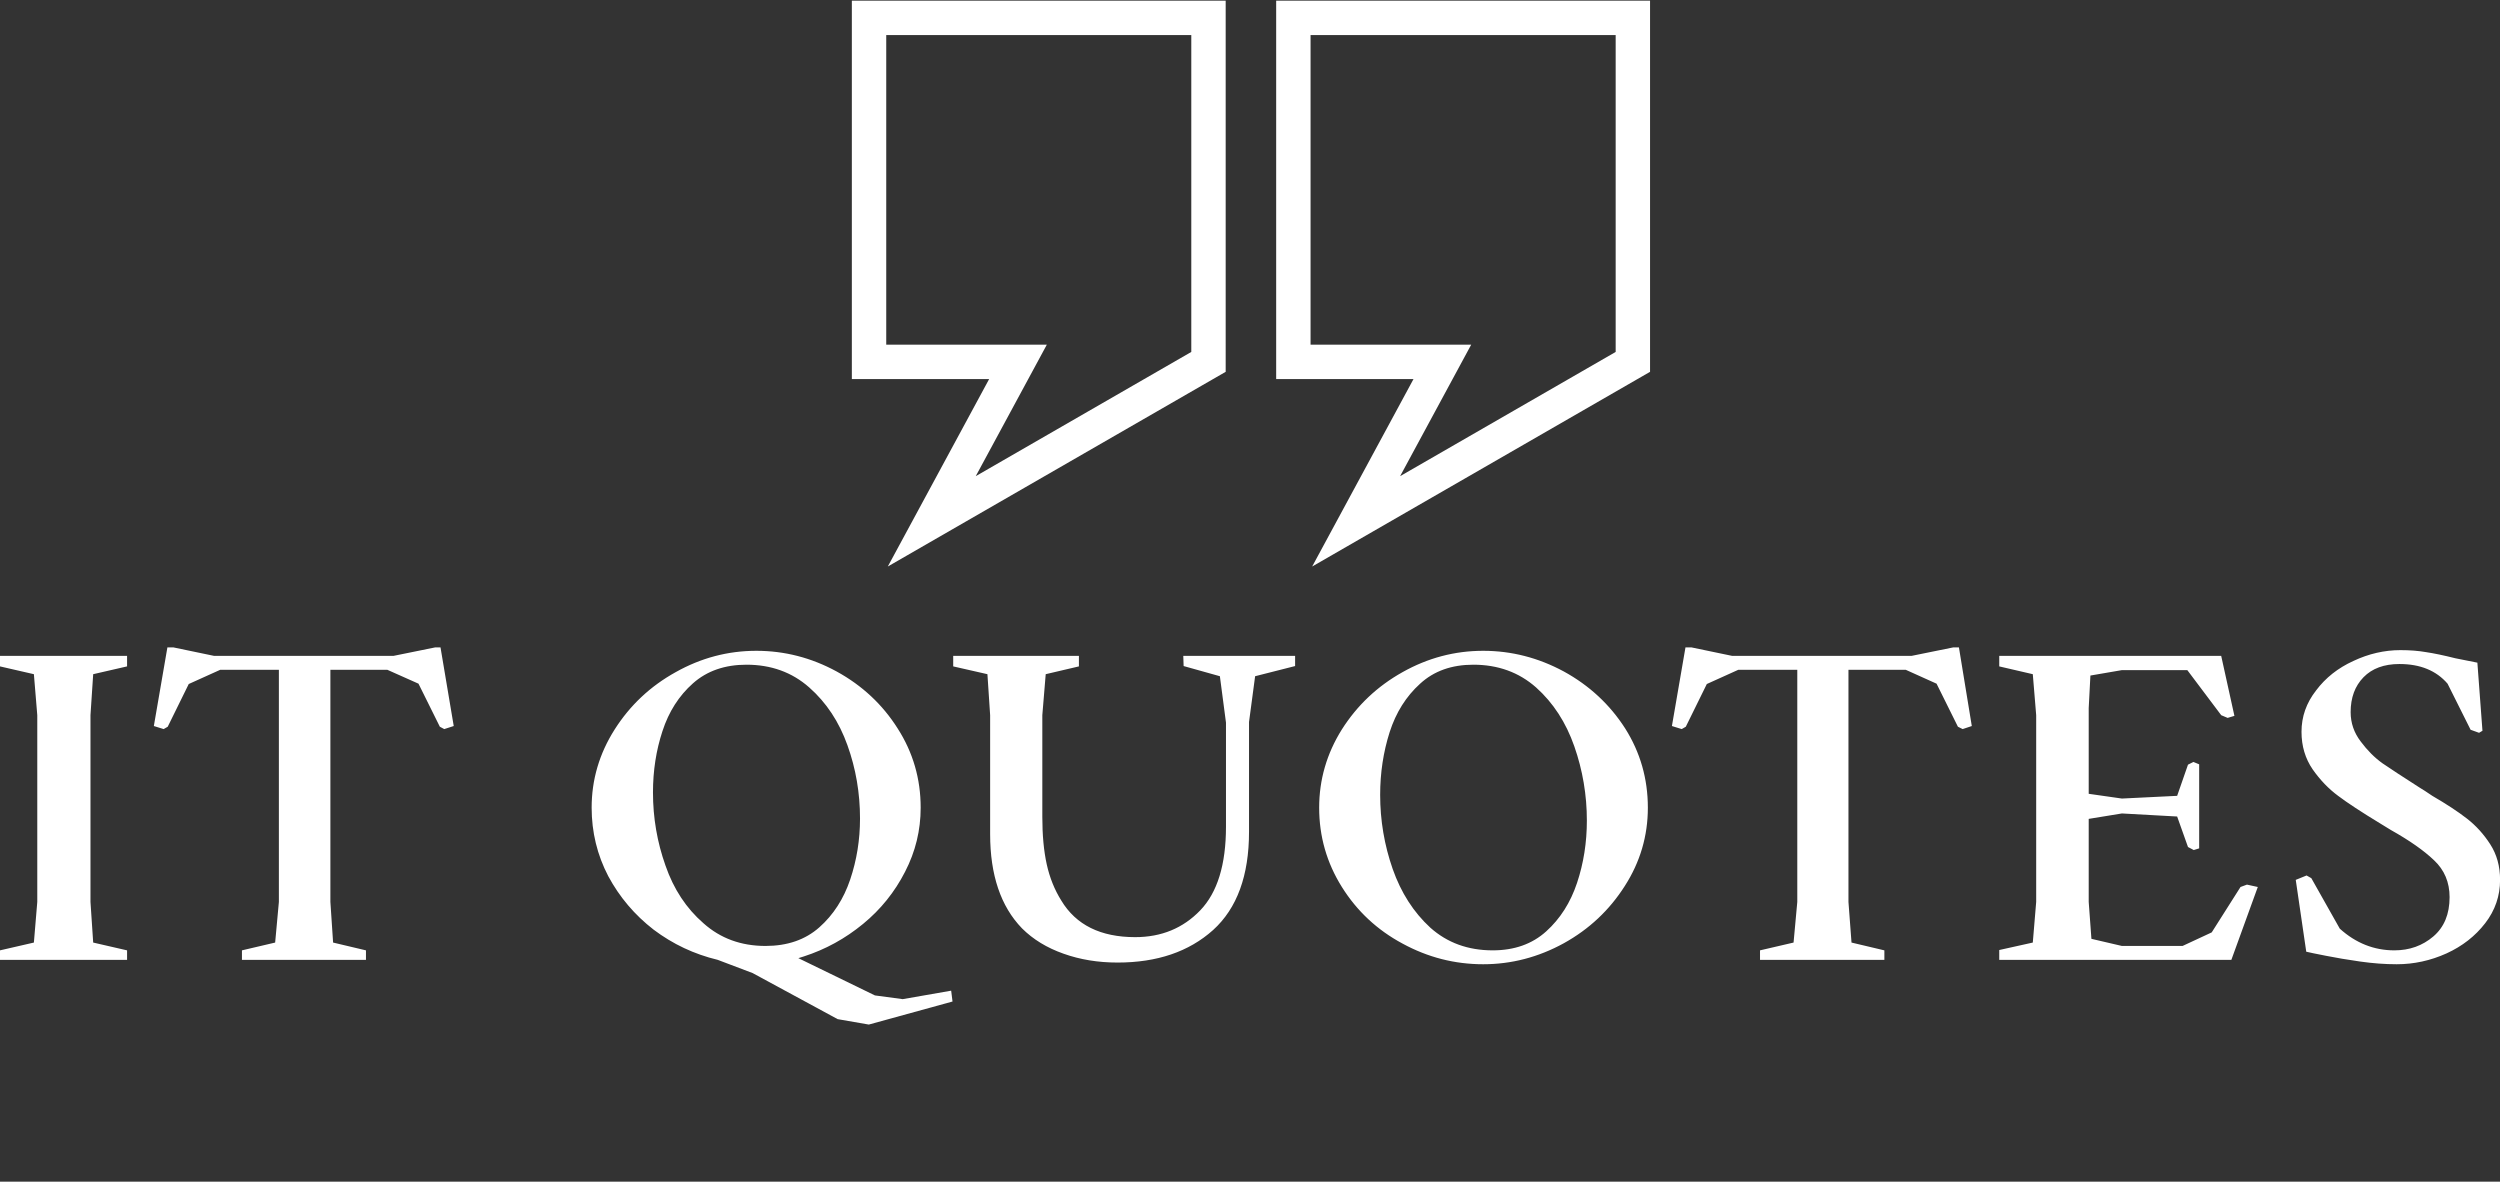
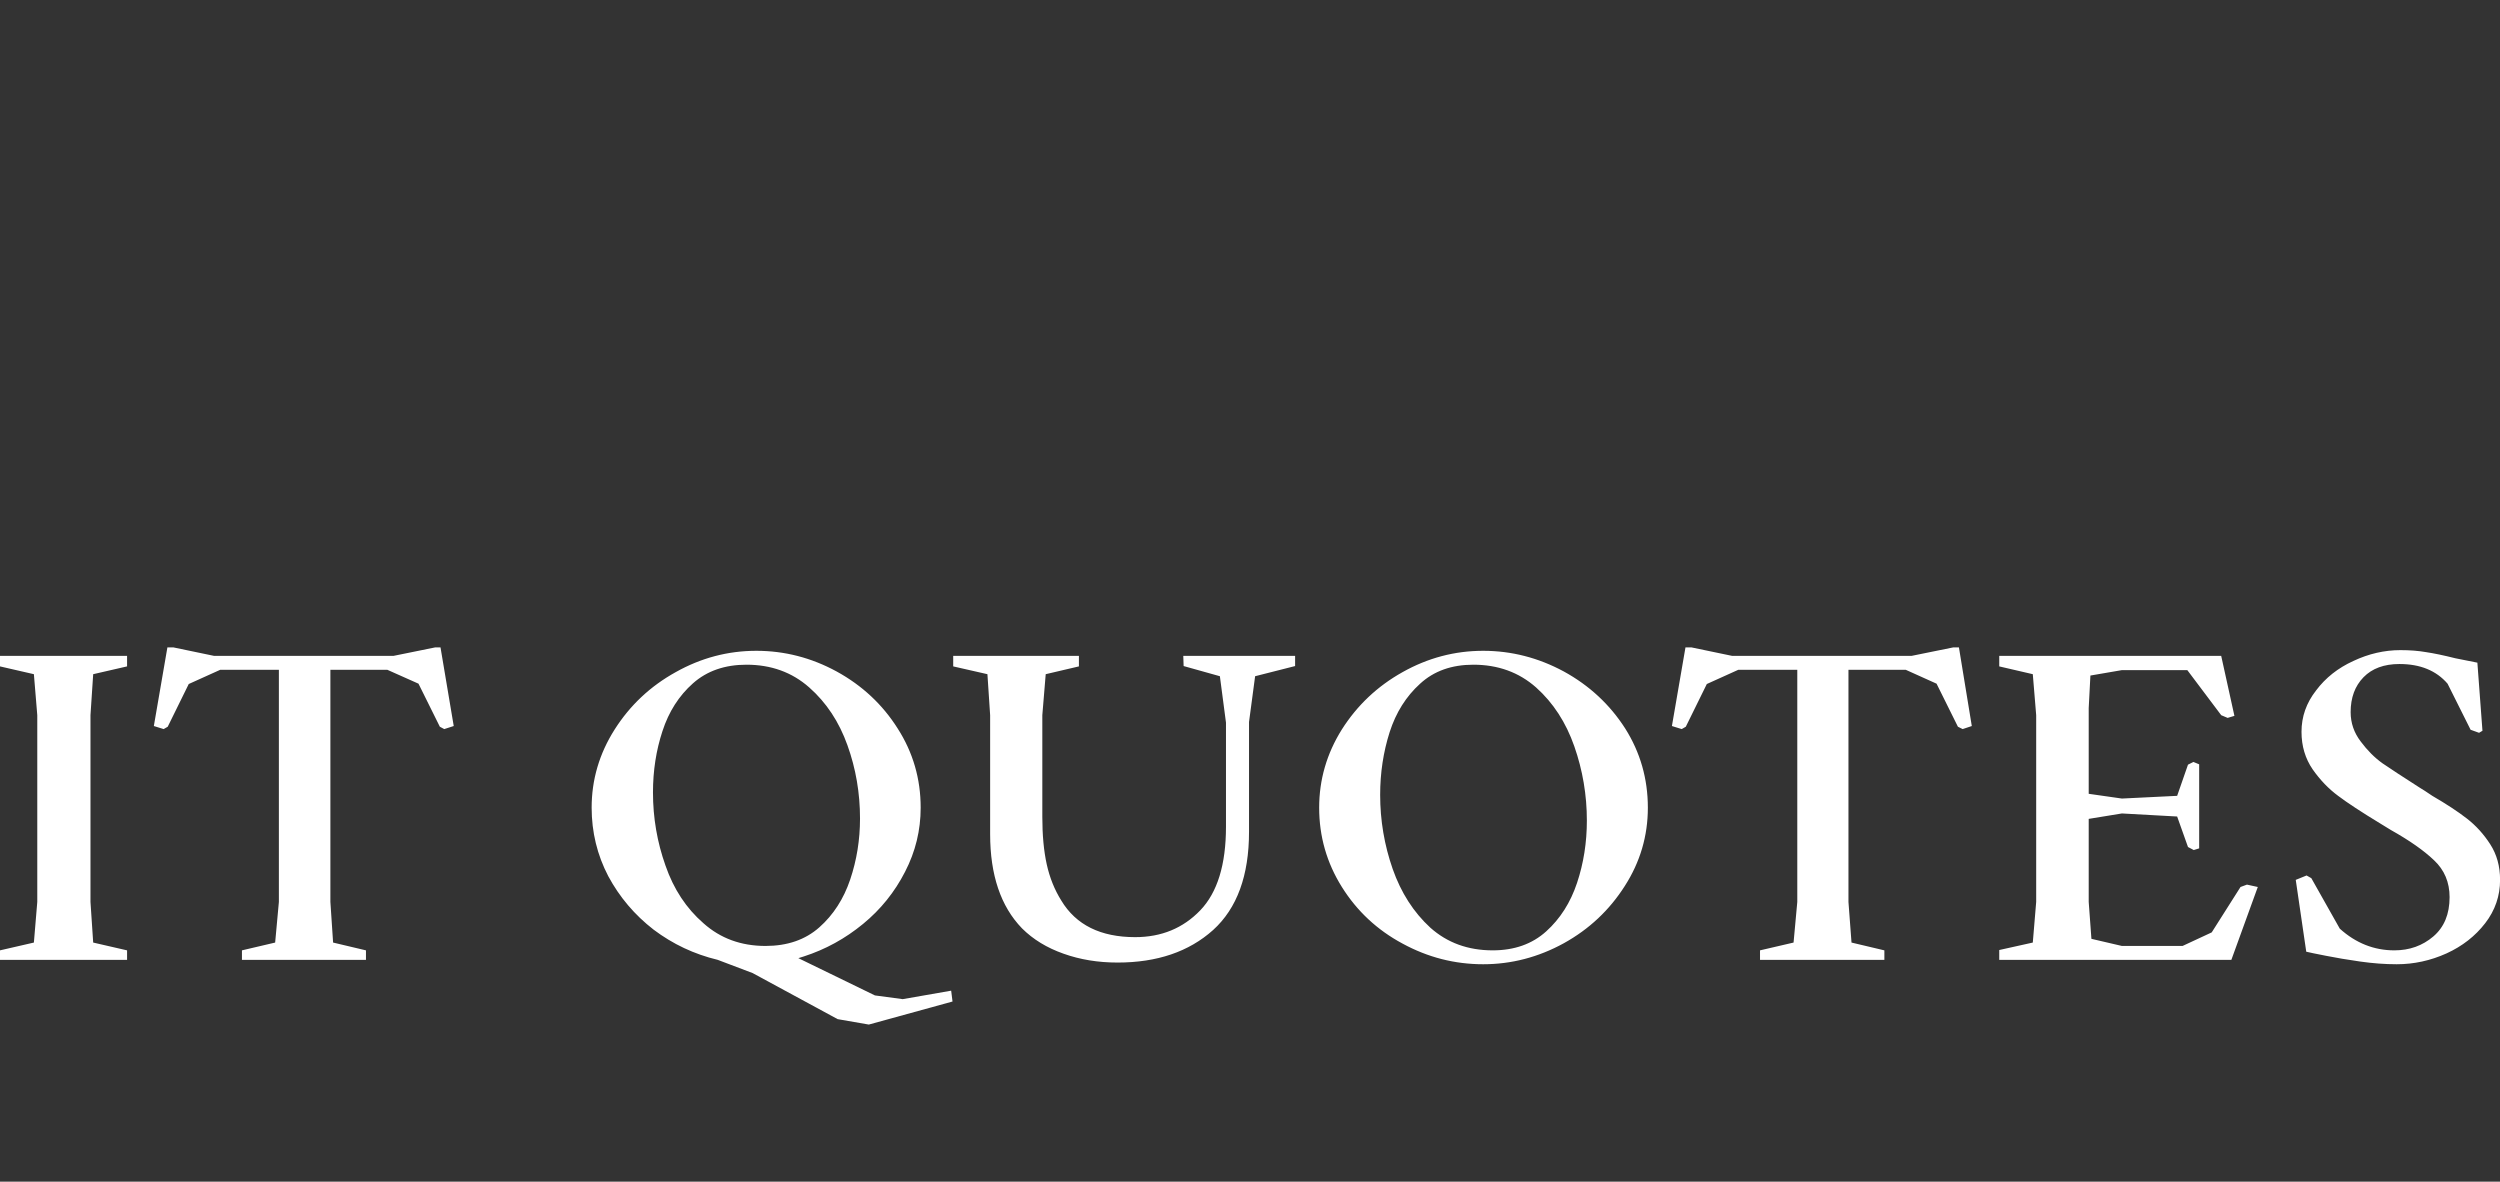
<svg xmlns="http://www.w3.org/2000/svg" data-v-423bf9ae="" viewBox="0 0 397.736 188" class="iconAboveSlogan">
  <rect x="0" y="0" width="397.736" height="188" fill="#333333" stroke="none" />
  <g data-v-423bf9ae="" id="e8a7bad5-a7b5-44f2-ae5f-1c5065d6059e" fill="white" transform="matrix(5.391,0,0,5.391,-3.45,84.725)">
    <path d="M0.64 12.61L0.64 12.33L1.64 12.10L1.74 10.90L1.74 5.39L1.64 4.18L0.64 3.95L0.64 3.64L4.39 3.64L4.39 3.95L3.39 4.18L3.31 5.39L3.31 10.90L3.39 12.10L4.39 12.33L4.39 12.61L0.64 12.61ZM7.78 12.61L7.78 12.33L8.76 12.10L8.87 10.90L8.87 4.05L7.14 4.05L6.21 4.47L5.59 5.73L5.47 5.80L5.18 5.71L5.58 3.39L5.76 3.39L6.96 3.64L12.25 3.64L13.48 3.39L13.64 3.39L14.03 5.71L13.75 5.80L13.62 5.73L12.99 4.46L12.07 4.05L10.39 4.05L10.39 10.90L10.47 12.10L11.44 12.33L11.44 12.61L7.78 12.61ZM26.28 14.52L25.36 14.36L22.85 13.00L21.82 12.61L21.82 12.61Q20.78 12.36 19.93 11.72L19.93 11.72L19.93 11.72Q19.09 11.07 18.59 10.14L18.59 10.14L18.59 10.14Q18.10 9.20 18.10 8.12L18.10 8.12L18.10 8.12Q18.10 6.88 18.78 5.81L18.78 5.81L18.78 5.81Q19.46 4.74 20.58 4.12L20.58 4.12L20.58 4.12Q21.70 3.49 22.96 3.49L22.96 3.49L22.96 3.49Q24.21 3.49 25.33 4.10L25.33 4.10L25.33 4.10Q26.46 4.72 27.13 5.78L27.13 5.78L27.13 5.78Q27.81 6.84 27.81 8.12L27.81 8.12L27.81 8.12Q27.81 9.12 27.35 10.01L27.35 10.01L27.35 10.01Q26.89 10.91 26.11 11.55L26.11 11.55L26.11 11.55Q25.32 12.20 24.36 12.51L24.36 12.51L24.20 12.56L26.46 13.66L27.28 13.77L28.71 13.52L28.75 13.84L26.28 14.52ZM23.23 12.20L23.23 12.20Q24.20 12.20 24.82 11.65L24.82 11.65L24.82 11.65Q25.44 11.10 25.73 10.24L25.73 10.24L25.73 10.24Q26.02 9.38 26.02 8.44L26.02 8.44L26.02 8.44Q26.02 7.31 25.65 6.28L25.65 6.28L25.65 6.28Q25.28 5.24 24.52 4.57L24.52 4.57L24.52 4.57Q23.76 3.90 22.67 3.90L22.67 3.90L22.67 3.90Q21.71 3.90 21.09 4.45L21.09 4.45L21.09 4.45Q20.47 5.00 20.19 5.86L20.19 5.86L20.19 5.86Q19.91 6.71 19.91 7.67L19.91 7.67L19.91 7.67Q19.91 8.79 20.28 9.83L20.28 9.83L20.28 9.83Q20.64 10.87 21.40 11.53L21.40 11.53L21.40 11.53Q22.15 12.20 23.23 12.20L23.23 12.20ZM33.62 12.69L33.62 12.69Q32.76 12.69 32.03 12.43L32.03 12.43L32.03 12.43Q31.29 12.17 30.80 11.68L30.80 11.68L30.80 11.68Q29.86 10.71 29.86 8.90L29.86 8.90L29.86 5.39L29.78 4.18L28.77 3.95L28.77 3.64L32.48 3.64L32.48 3.95L31.50 4.18L31.40 5.39L31.40 8.39L31.40 8.39Q31.40 9.20 31.53 9.79L31.53 9.79L31.53 9.79Q31.66 10.38 31.96 10.86L31.96 10.86L31.96 10.86Q32.61 11.94 34.14 11.94L34.14 11.94L34.14 11.94Q35.30 11.94 36.06 11.15L36.06 11.15L36.06 11.15Q36.82 10.36 36.82 8.68L36.82 8.68L36.82 5.61L36.64 4.24L35.57 3.94L35.56 3.64L38.86 3.64L38.86 3.94L37.68 4.24L37.50 5.59L37.50 8.83L37.50 8.83Q37.50 10.77 36.44 11.73L36.44 11.73L36.44 11.73Q35.37 12.69 33.62 12.69L33.62 12.69ZM44.41 12.74L44.41 12.74Q43.15 12.74 42.03 12.13L42.03 12.13L42.03 12.13Q40.91 11.53 40.24 10.46L40.24 10.46L40.24 10.46Q39.57 9.39 39.57 8.12L39.57 8.12L39.57 8.12Q39.57 6.88 40.24 5.81L40.24 5.81L40.24 5.81Q40.92 4.74 42.03 4.12L42.03 4.12L42.03 4.12Q43.15 3.49 44.41 3.49L44.41 3.49L44.41 3.49Q45.66 3.49 46.79 4.10L46.79 4.10L46.79 4.10Q47.92 4.72 48.60 5.78L48.60 5.78L48.60 5.78Q49.27 6.84 49.27 8.12L49.27 8.12L49.27 8.12Q49.27 9.37 48.59 10.43L48.59 10.43L48.59 10.43Q47.91 11.50 46.79 12.12L46.79 12.12L46.79 12.12Q45.66 12.74 44.41 12.74L44.41 12.74ZM44.69 12.33L44.69 12.33Q45.65 12.33 46.27 11.77L46.27 11.77L46.27 11.77Q46.89 11.21 47.18 10.34L47.18 10.34L47.18 10.34Q47.47 9.47 47.47 8.50L47.47 8.50L47.47 8.50Q47.47 7.37 47.10 6.31L47.10 6.31L47.10 6.31Q46.73 5.25 45.97 4.57L45.97 4.57L45.97 4.57Q45.21 3.90 44.12 3.90L44.12 3.90L44.12 3.90Q43.16 3.90 42.55 4.46L42.55 4.46L42.55 4.46Q41.93 5.02 41.65 5.89L41.65 5.89L41.65 5.89Q41.37 6.77 41.37 7.74L41.37 7.74L41.37 7.74Q41.37 8.87 41.74 9.93L41.74 9.93L41.74 9.93Q42.11 10.98 42.85 11.66L42.85 11.66L42.85 11.66Q43.60 12.33 44.69 12.33L44.69 12.33ZM52.58 12.61L52.58 12.33L53.57 12.10L53.68 10.90L53.68 4.05L51.94 4.05L51.01 4.47L50.39 5.73L50.27 5.80L49.98 5.71L50.38 3.39L50.56 3.39L51.76 3.64L57.05 3.64L58.28 3.39L58.45 3.39L58.83 5.71L58.56 5.80L58.42 5.73L57.79 4.46L56.88 4.05L55.19 4.05L55.19 10.90L55.28 12.10L56.25 12.33L56.25 12.61L52.58 12.61ZM59.64 12.61L59.64 12.32L60.63 12.10L60.73 10.90L60.73 5.39L60.63 4.18L59.64 3.95L59.64 3.64L66.19 3.64L66.58 5.41L66.38 5.47L66.19 5.39L65.19 4.06L63.26 4.06L62.33 4.22L62.28 5.18L62.28 7.71L63.26 7.85L64.89 7.77L65.21 6.85L65.37 6.77L65.54 6.84L65.54 9.32L65.38 9.37L65.21 9.28L64.89 8.38L63.26 8.29L62.28 8.45L62.28 10.90L62.36 11.99L63.26 12.20L65.05 12.20L65.91 11.80L66.76 10.46L66.95 10.39L67.27 10.46L66.49 12.61L59.64 12.61ZM71.37 12.74L71.37 12.74Q70.85 12.74 70.29 12.66L70.29 12.66L70.29 12.66Q69.73 12.58 69.28 12.49L69.28 12.49L69.28 12.49Q68.82 12.40 68.70 12.37L68.70 12.37L68.39 10.25L68.71 10.12L68.85 10.20L69.69 11.69L69.69 11.69Q70.40 12.33 71.30 12.33L71.30 12.33L71.30 12.33Q71.97 12.33 72.45 11.92L72.45 11.92L72.45 11.92Q72.93 11.51 72.93 10.76L72.93 10.76L72.93 10.76Q72.93 10.10 72.47 9.67L72.47 9.67L72.47 9.67Q72.02 9.24 71.20 8.78L71.20 8.78L70.89 8.59L70.89 8.59Q70.05 8.08 69.64 7.77L69.64 7.77L69.64 7.77Q69.22 7.46 68.89 6.99L68.89 6.99L68.89 6.99Q68.56 6.51 68.56 5.88L68.56 5.88L68.56 5.88Q68.56 5.21 68.99 4.66L68.99 4.66L68.99 4.66Q69.41 4.10 70.09 3.79L70.09 3.79L70.09 3.79Q70.77 3.47 71.48 3.47L71.48 3.47L71.48 3.47Q71.90 3.47 72.24 3.53L72.24 3.53L72.24 3.53Q72.58 3.58 73.10 3.71L73.10 3.71L73.75 3.84L73.90 5.85L73.80 5.91L73.55 5.82L72.87 4.46L72.87 4.46Q72.37 3.88 71.45 3.88L71.45 3.88L71.45 3.88Q70.77 3.88 70.39 4.27L70.39 4.27L70.39 4.27Q70.01 4.66 70.01 5.30L70.01 5.30L70.01 5.30Q70.01 5.78 70.31 6.17L70.31 6.17L70.31 6.17Q70.60 6.56 70.95 6.81L70.95 6.81L70.95 6.81Q71.30 7.05 72.05 7.53L72.05 7.53L72.05 7.53Q72.17 7.60 72.42 7.77L72.42 7.77L72.42 7.77Q73.04 8.13 73.44 8.44L73.44 8.44L73.44 8.44Q73.84 8.75 74.13 9.20L74.13 9.20L74.13 9.20Q74.42 9.65 74.42 10.25L74.42 10.25L74.42 10.25Q74.42 10.96 73.98 11.53L73.98 11.53L73.98 11.53Q73.54 12.10 72.84 12.42L72.84 12.42L72.84 12.42Q72.13 12.74 71.37 12.74L71.37 12.74Z" />
  </g>
  <g data-v-423bf9ae="" id="0d921c72-2249-4faa-b6e3-6475099b65c9" transform="matrix(1.411,0,0,1.411,128.469,-25.432)" stroke="none" fill="white">
    <switch>
      <g>
-         <path d="M5 60.766h15.48L9.053 81.901l38.098-21.953V18.099H5v42.667zm13.971 10.946l8.013-14.823H8.878V21.977h34.396v35.729L18.971 71.712zM52.844 18.099v42.667h15.484L56.902 81.901 95 59.948V18.099H52.844zm21.989 38.789H56.721V21.977h34.402v35.729L66.819 71.712l8.014-14.824z" />
-       </g>
+         </g>
    </switch>
  </g>
  <g data-v-423bf9ae="" id="eca1c931-f716-4d6f-a303-e89c5c54012b" fill="white" transform="matrix(1.272,0,0,1.272,49.77,198.496)">
-     <path d="M0.29 7.70C0.29 7.77 0.32 7.78 0.36 7.78C0.42 7.78 0.92 7.76 1.15 7.74C1.23 7.74 1.22 7.74 1.23 7.84C1.25 8.02 1.26 8.40 1.26 8.79L1.26 10.32C1.26 10.95 1.26 11.52 1.23 11.80C1.20 12.08 1.16 12.21 1.09 12.21L0.50 12.21C0.36 12.21 0.35 12.31 0.35 12.45C0.35 12.63 0.39 12.67 0.52 12.67C0.74 12.67 1.39 12.64 1.74 12.64C2.09 12.64 2.58 12.67 2.84 12.67C3.02 12.67 3.04 12.57 3.04 12.43C3.04 12.29 3.02 12.21 2.84 12.21L2.51 12.21C2.30 12.21 2.28 12.21 2.28 11.80L2.28 8.46C2.28 8.39 2.28 8.34 2.42 8.23C2.63 8.06 3.11 7.83 3.79 7.83C4.72 7.83 4.76 8.61 4.76 9.58C4.76 9.67 4.77 10.28 4.77 10.89C4.77 11.48 4.77 12.21 4.68 12.21L4.14 12.21C3.98 12.21 3.96 12.29 3.96 12.43C3.96 12.60 3.99 12.67 4.19 12.67C4.61 12.67 4.89 12.64 5.24 12.64C5.64 12.64 6.05 12.67 6.31 12.67C6.45 12.67 6.50 12.57 6.50 12.43C6.50 12.29 6.50 12.21 6.31 12.21L5.81 12.21C5.78 12.21 5.78 11.55 5.78 10.86L5.78 9.30C5.78 8.46 5.70 8.32 5.70 8.22C5.70 8.19 6.36 7.83 7.01 7.83C7.99 7.83 8.22 8.64 8.22 9.58C8.22 10.08 8.22 12.21 8.11 12.21L7.53 12.21C7.38 12.21 7.32 12.28 7.32 12.43C7.32 12.59 7.34 12.67 7.50 12.67C7.92 12.67 8.39 12.64 8.74 12.64C9.14 12.64 9.58 12.67 9.84 12.67C10.02 12.67 10.04 12.57 10.04 12.43C10.04 12.29 10.02 12.21 9.84 12.21L9.28 12.21C9.27 12.21 9.25 11.97 9.25 11.62C9.25 11.48 9.28 9.77 9.28 9.24C9.28 8.02 8.89 7.15 7.50 7.15C6.58 7.15 5.63 7.84 5.59 7.84C5.54 7.84 5.40 7.13 4.34 7.13C3.53 7.13 2.76 7.62 2.34 7.91C2.27 7.97 2.27 7.97 2.27 7.84L2.27 7.42C2.27 7.27 2.27 7.22 2.10 7.22C2.03 7.22 1.18 7.27 0.60 7.29C0.41 7.31 0.41 7.29 0.36 7.43C0.34 7.53 0.29 7.66 0.29 7.70ZM17.79 11.61C17.79 12.35 18.33 12.84 19.21 12.84C19.82 12.84 20.54 12.45 20.94 12.19C21.04 12.14 21.06 12.11 21.10 12.24C21.18 12.46 21.24 12.88 21.69 12.88C21.78 12.88 22.02 12.74 22.27 12.56C22.61 12.31 22.99 12.04 22.99 12.01C22.99 11.93 22.83 11.73 22.76 11.73C22.74 11.73 22.32 12.08 22.20 12.08C22.16 12.08 21.95 12.01 21.95 11.70C21.95 11.40 22.04 9.56 22.04 8.85C22.04 7.73 21.60 6.97 20.16 6.97C19.24 6.97 17.99 7.67 17.99 8.85C17.99 9.00 18.05 9.11 18.12 9.11C18.19 9.11 18.69 8.86 18.93 8.69C19.01 8.64 19.03 8.50 19.03 8.41C19.03 7.84 19.05 7.63 19.43 7.48C19.56 7.42 19.73 7.39 19.87 7.39C21.03 7.39 21.04 8.32 21.04 9.31C21.04 9.44 21.04 9.48 20.97 9.49C19.59 9.73 17.79 10.32 17.79 11.61ZM18.86 11.21C18.86 10.58 19.49 10.22 20.15 10.01C20.54 9.88 20.96 9.80 21 9.80C21.03 9.80 21.04 9.81 21.04 9.91L21.04 11.75C21.04 11.84 20.26 12.14 19.73 12.14C19.17 12.14 18.86 11.65 18.86 11.21ZM30.30 3.51C30.30 3.64 30.31 3.65 30.45 3.65C30.58 3.65 31.21 3.61 31.25 3.61C31.35 3.61 31.36 6.80 31.36 9.30L31.36 12.00C31.36 12.21 31.36 12.21 31.25 12.21L30.63 12.21C30.46 12.21 30.46 12.29 30.46 12.43C30.46 12.59 30.46 12.67 30.65 12.67C30.80 12.67 31.36 12.64 31.82 12.64C32.23 12.64 32.55 12.67 32.82 12.67C32.98 12.67 33.00 12.57 33.00 12.47C33.00 12.29 33.00 12.21 32.82 12.21L32.37 12.21C32.34 12.21 32.34 11.77 32.34 11.30L32.34 10.12C32.34 9.95 32.37 9.94 32.45 9.94L32.62 9.94C32.75 9.94 32.76 9.95 32.93 10.16L34.47 12.07C34.54 12.17 34.57 12.21 34.43 12.21L34.24 12.21C34.08 12.21 34.06 12.29 34.06 12.43C34.06 12.59 34.06 12.67 34.24 12.67C34.44 12.67 34.89 12.64 35.24 12.64C35.59 12.64 36.01 12.67 36.20 12.67C36.40 12.67 36.40 12.59 36.40 12.43C36.40 12.26 36.40 12.21 36.20 12.21L36.04 12.21C35.92 12.21 35.90 12.21 35.76 12.04L33.64 9.59C33.53 9.45 33.50 9.48 33.64 9.31C33.94 8.96 35.03 7.60 35.15 7.60L35.60 7.60C35.77 7.60 35.78 7.52 35.78 7.38C35.78 7.21 35.74 7.14 35.62 7.14C35.41 7.14 35.11 7.17 34.75 7.17C34.38 7.17 34.02 7.14 33.88 7.14C33.70 7.14 33.68 7.24 33.68 7.38C33.68 7.52 33.68 7.60 33.87 7.60L34.20 7.60C34.34 7.60 34.40 7.62 34.30 7.76C33.98 8.29 33.60 8.82 33.21 9.34C33.11 9.48 33.01 9.63 32.83 9.63L32.52 9.63C32.35 9.63 32.34 9.62 32.34 9.49L32.49 3.25C32.49 3.08 32.51 3.02 32.38 3.02C32.30 3.02 31.00 3.12 30.46 3.16C30.31 3.18 30.30 3.25 30.30 3.36ZM43.75 10.01C43.75 11.68 44.72 12.85 46.48 12.85C47.94 12.85 48.93 11.56 48.93 11.48C48.93 11.45 48.69 11.24 48.65 11.24C48.57 11.24 47.98 12.15 46.80 12.15C45.79 12.15 44.80 11.33 44.80 9.88C44.80 9.72 44.81 9.49 44.84 9.42C45.05 9.42 47.81 9.49 47.96 9.49C48.10 9.49 48.76 9.46 48.76 9.28C48.76 8.09 48.05 7.01 46.63 7.01C44.93 7.01 43.75 8.33 43.75 10.01ZM44.87 9.03C44.93 8.34 45.57 7.41 46.47 7.41C46.90 7.41 47.71 7.70 47.71 8.99C47.71 9.04 47.54 9.03 47.19 9.04C46.49 9.07 45.07 9.10 45.00 9.10C44.88 9.10 44.87 9.09 44.87 9.03ZM66.53 7.78C66.53 7.87 66.56 7.92 66.64 7.92L66.99 7.92C67.12 7.92 67.14 8.19 67.14 8.74C67.14 9.14 67.12 10.77 67.12 11.77C67.12 12.21 67.35 12.77 68.17 12.77C68.66 12.77 69.61 12.36 69.90 12.15C69.97 12.10 69.97 12.08 69.97 12.01C69.97 11.93 69.96 11.80 69.90 11.80C69.76 11.80 69.30 12.03 68.75 12.03C68.15 12.03 68.12 11.63 68.12 11.20L68.12 8.51C68.12 8.15 68.12 7.91 68.18 7.91L69.51 7.91C69.64 7.91 69.68 7.85 69.73 7.66C69.75 7.59 69.78 7.49 69.78 7.43C69.78 7.36 69.75 7.35 69.68 7.35L68.24 7.35C68.12 7.35 68.12 7.35 68.12 7.25C68.12 7.03 68.21 5.95 68.21 5.91C68.21 5.81 68.17 5.74 68.05 5.74C67.98 5.74 67.93 5.78 67.87 5.87L66.60 7.64C66.56 7.69 66.53 7.73 66.53 7.78ZM77.24 3.63C77.24 3.77 77.24 3.84 77.32 3.84C77.39 3.84 78.12 3.74 78.15 3.74C78.20 3.74 78.22 3.72 78.23 3.93C78.30 5.19 78.34 7.85 78.34 9.63C78.34 10.60 78.34 12.21 78.29 12.21L77.69 12.21C77.52 12.21 77.48 12.29 77.48 12.43C77.48 12.59 77.48 12.67 77.67 12.67C78.09 12.67 78.55 12.64 78.90 12.64C79.31 12.64 79.84 12.67 80.11 12.67C80.29 12.67 80.29 12.56 80.29 12.43C80.29 12.29 80.29 12.21 80.11 12.21L79.46 12.21C79.41 12.21 79.41 11.54 79.41 10.98C79.41 10.84 79.39 8.29 79.39 8.29C79.39 8.26 79.39 8.22 79.59 8.12C79.87 7.98 80.28 7.83 80.82 7.83C81.73 7.83 82.12 8.62 82.12 9.63C82.12 11.09 82.12 12.21 82.05 12.21L81.38 12.21C81.23 12.21 81.21 12.29 81.21 12.43C81.21 12.59 81.21 12.67 81.41 12.67C81.83 12.67 82.29 12.64 82.64 12.64C83.05 12.64 83.41 12.67 83.68 12.67C83.86 12.67 83.87 12.57 83.87 12.43C83.87 12.29 83.86 12.21 83.68 12.21L83.20 12.21C83.16 12.21 83.16 11.76 83.16 11.27L83.16 10.08C83.16 8.57 82.98 7.17 81.37 7.17C80.77 7.17 79.93 7.49 79.49 7.73C79.38 7.80 79.39 7.78 79.39 7.64C79.39 5.70 79.51 3.47 79.51 3.30C79.51 3.16 79.51 3.11 79.39 3.11C79.30 3.11 78.13 3.25 77.34 3.36C77.25 3.37 77.24 3.40 77.24 3.63ZM91.57 10.01C91.57 11.68 92.54 12.85 94.30 12.85C95.76 12.85 96.75 11.56 96.75 11.48C96.75 11.45 96.52 11.24 96.47 11.24C96.39 11.24 95.80 12.15 94.63 12.15C93.62 12.15 92.62 11.33 92.62 9.88C92.62 9.72 92.64 9.49 92.67 9.42C92.88 9.42 95.63 9.49 95.79 9.49C95.93 9.49 96.59 9.46 96.59 9.28C96.59 8.09 95.87 7.01 94.46 7.01C92.75 7.01 91.57 8.33 91.57 10.01ZM92.69 9.03C92.75 8.34 93.39 7.41 94.29 7.41C94.72 7.41 95.54 7.70 95.54 8.99C95.54 9.04 95.37 9.03 95.02 9.04C94.32 9.07 92.89 9.10 92.82 9.10C92.71 9.10 92.69 9.09 92.69 9.03ZM114.37 10.12C114.37 11.73 115.39 12.78 117.05 12.78C118.44 12.78 119.31 11.90 119.31 11.82C119.31 11.68 119.27 11.66 119.17 11.66C119.10 11.66 118.44 12.08 117.47 12.08C116.06 12.08 115.36 10.93 115.36 9.77C115.36 8.68 116.05 7.43 117.21 7.43C118.06 7.43 118.09 8.04 118.31 8.68C118.36 8.82 118.47 8.86 118.59 8.86C118.73 8.86 118.92 8.76 119.04 8.67C119.17 8.57 119.20 8.48 119.20 8.36C119.20 7.60 118.22 6.97 117.29 6.97C115.92 6.97 114.37 8.02 114.37 10.12ZM127.06 10.04C127.06 11.58 128.23 12.85 129.75 12.85C131.52 12.85 132.55 11.58 132.55 9.84C132.55 8.29 131.53 7.01 129.98 7.01C128.23 7.01 127.06 8.37 127.06 10.04ZM128.14 10.23C128.14 8.69 128.53 7.46 129.81 7.46C130.94 7.46 131.46 8.74 131.46 9.74C131.46 10.92 131.22 12.40 129.75 12.40C128.70 12.40 128.14 11.27 128.14 10.23ZM140.31 10.07C140.31 12.11 141.55 12.82 142.81 12.82C143.36 12.82 144.03 12.57 144.51 12.28C144.62 12.21 144.66 12.22 144.66 12.29C144.66 12.35 144.65 12.77 144.65 12.80C144.65 12.92 144.66 12.96 144.76 12.96C144.83 12.96 146.48 12.74 146.48 12.74C146.61 12.73 146.61 12.57 146.61 12.38C146.61 12.28 146.55 12.28 146.47 12.29C146.33 12.31 146.01 12.36 145.96 12.36C145.73 12.36 145.67 12.24 145.66 11.63C145.64 11.13 145.63 10.47 145.63 10.02C145.63 5.68 145.71 3.74 145.71 3.26C145.71 3.07 145.70 3.04 145.64 3.04C145.42 3.04 144.58 3.19 143.65 3.29C143.54 3.30 143.56 3.33 143.53 3.51C143.50 3.70 143.51 3.77 143.58 3.77C143.68 3.77 144.44 3.64 144.52 3.64C144.61 3.64 144.68 6.51 144.68 7.41C144.68 7.52 144.66 7.60 144.63 7.60C144.59 7.60 143.99 7.25 143.19 7.25C141.55 7.25 140.31 8.46 140.31 10.07ZM141.41 9.97C141.41 8.74 142.16 7.62 143.36 7.62C144.07 7.62 144.68 8.16 144.68 8.30L144.68 11.80C144.68 12.00 143.88 12.22 143.50 12.22C142.02 12.22 141.41 11.26 141.41 9.97ZM154.31 10.01C154.31 11.68 155.27 12.85 157.04 12.85C158.49 12.85 159.49 11.56 159.49 11.48C159.49 11.45 159.25 11.24 159.21 11.24C159.12 11.24 158.54 12.15 157.36 12.15C156.35 12.15 155.36 11.33 155.36 9.88C155.36 9.72 155.37 9.49 155.40 9.42C155.61 9.42 158.37 9.49 158.52 9.49C158.66 9.49 159.32 9.46 159.32 9.28C159.32 8.09 158.61 7.01 157.19 7.01C155.48 7.01 154.31 8.33 154.31 10.01ZM155.43 9.03C155.48 8.34 156.13 7.41 157.02 7.41C157.46 7.41 158.27 7.70 158.27 8.99C158.27 9.04 158.10 9.03 157.75 9.04C157.05 9.07 155.62 9.10 155.55 9.10C155.44 9.10 155.43 9.09 155.43 9.03ZM177.10 10.12C177.10 11.73 178.12 12.78 179.79 12.78C181.17 12.78 182.04 11.90 182.04 11.82C182.04 11.68 182.00 11.66 181.90 11.66C181.83 11.66 181.17 12.08 180.21 12.08C178.79 12.08 178.09 10.93 178.09 9.77C178.09 8.68 178.78 7.43 179.94 7.43C180.80 7.43 180.82 8.04 181.05 8.68C181.09 8.82 181.20 8.86 181.33 8.86C181.47 8.86 181.65 8.76 181.78 8.67C181.90 8.57 181.93 8.48 181.93 8.36C181.93 7.60 180.95 6.97 180.03 6.97C178.65 6.97 177.10 8.02 177.10 10.12ZM189.80 10.04C189.80 11.58 190.96 12.85 192.49 12.85C194.25 12.85 195.29 11.58 195.29 9.84C195.29 8.29 194.26 7.01 192.71 7.01C190.96 7.01 189.80 8.37 189.80 10.04ZM190.88 10.23C190.88 8.69 191.27 7.46 192.54 7.46C193.68 7.46 194.19 8.74 194.19 9.74C194.19 10.92 193.96 12.40 192.49 12.40C191.44 12.40 190.88 11.27 190.88 10.23ZM202.82 7.60C202.82 7.66 202.86 7.67 202.93 7.67C202.99 7.67 203.57 7.66 203.62 7.66C203.71 7.66 203.74 8.05 203.74 8.69L203.74 10.89C203.74 11.83 203.95 12.80 205.31 12.80C206.35 12.80 207.54 12.15 207.56 12.15C207.61 12.15 207.58 12.87 207.66 12.87C207.72 12.87 208.85 12.70 209.33 12.63C209.51 12.60 209.51 12.59 209.51 12.38C209.51 12.29 209.51 12.19 209.43 12.19C209.38 12.19 208.84 12.28 208.81 12.28C208.63 12.28 208.59 12.19 208.59 11.49C208.59 10.63 208.60 7.28 208.60 7.28C208.60 7.20 208.61 7.15 208.46 7.15C208.39 7.15 207.55 7.20 206.84 7.22C206.71 7.22 206.67 7.25 206.65 7.35C206.64 7.39 206.63 7.56 206.63 7.60C206.63 7.64 206.68 7.64 206.74 7.64C206.78 7.64 207.33 7.62 207.44 7.62C207.52 7.62 207.55 9.87 207.55 10.18L207.55 11.83C207.55 11.93 206.79 12.01 206.32 12.01C205.49 12.01 204.81 11.86 204.81 11.12L204.81 7.31C204.81 7.22 204.81 7.18 204.72 7.18C204.65 7.18 203.43 7.22 203.13 7.24C202.96 7.25 202.92 7.24 202.87 7.36C202.85 7.43 202.82 7.55 202.82 7.60ZM217.08 7.73C217.08 7.77 217.10 7.80 217.15 7.80C217.21 7.80 217.90 7.74 217.94 7.74C218.02 7.74 218.08 7.70 218.09 7.90C218.12 8.33 218.12 8.81 218.12 9.28C218.12 9.73 218.09 12.21 218.01 12.21L217.38 12.21C217.21 12.21 217.20 12.29 217.20 12.43C217.20 12.59 217.20 12.67 217.38 12.67C217.80 12.67 218.30 12.64 218.65 12.64C219.06 12.64 219.56 12.67 219.83 12.67C220.01 12.67 220.01 12.56 220.01 12.43C220.01 12.29 220.01 12.21 219.81 12.21L219.28 12.21C219.16 12.21 219.14 12.21 219.14 11.98C219.14 10.84 219.16 9.67 219.16 8.53C219.16 8.41 219.17 8.36 219.38 8.25C219.66 8.11 220.07 7.85 220.61 7.85C221.66 7.85 221.91 8.62 221.91 9.63C221.91 11.03 221.89 12.21 221.83 12.21L221.23 12.21C221.07 12.21 221.00 12.26 221.00 12.45C221.00 12.61 221.00 12.67 221.21 12.67C221.63 12.67 222.08 12.64 222.43 12.64C222.84 12.64 223.22 12.67 223.48 12.67C223.68 12.67 223.69 12.56 223.69 12.43C223.69 12.25 223.64 12.21 223.45 12.21L223.03 12.21C222.92 12.21 222.92 12.21 222.92 12.08C222.92 11.87 222.99 10.47 222.99 9.70C222.99 8.33 222.74 7.18 221.09 7.18C220.22 7.18 219.70 7.63 219.28 7.90C219.18 7.95 219.13 8.05 219.13 7.90L219.13 7.42C219.13 7.28 219.16 7.21 218.95 7.22C218.54 7.25 217.59 7.31 217.39 7.32C217.20 7.34 217.21 7.35 217.17 7.46C217.14 7.53 217.08 7.67 217.08 7.73ZM231.43 7.78C231.43 7.87 231.46 7.92 231.55 7.92L231.90 7.92C232.02 7.92 232.05 8.19 232.05 8.74C232.05 9.14 232.02 10.77 232.02 11.77C232.02 12.21 232.26 12.77 233.07 12.77C233.56 12.77 234.51 12.36 234.81 12.15C234.88 12.10 234.88 12.08 234.88 12.01C234.88 11.93 234.86 11.80 234.81 11.80C234.67 11.80 234.21 12.03 233.66 12.03C233.06 12.03 233.03 11.63 233.03 11.20L233.03 8.51C233.03 8.15 233.03 7.91 233.09 7.91L234.42 7.91C234.54 7.91 234.58 7.85 234.64 7.66C234.65 7.59 234.68 7.49 234.68 7.43C234.68 7.36 234.65 7.35 234.58 7.35L233.14 7.35C233.03 7.35 233.03 7.35 233.03 7.25C233.03 7.03 233.11 5.95 233.11 5.91C233.11 5.81 233.07 5.74 232.96 5.74C232.89 5.74 232.83 5.78 232.78 5.87L231.50 7.64C231.46 7.69 231.43 7.73 231.43 7.78Z" />
+     <path d="M0.29 7.70C0.29 7.77 0.32 7.78 0.36 7.78C0.42 7.78 0.92 7.76 1.15 7.74C1.23 7.74 1.22 7.74 1.23 7.84C1.25 8.02 1.26 8.40 1.26 8.79L1.26 10.32C1.26 10.95 1.26 11.52 1.23 11.80C1.20 12.08 1.16 12.21 1.09 12.21L0.50 12.21C0.36 12.21 0.35 12.31 0.35 12.45C0.35 12.63 0.39 12.67 0.52 12.67C0.74 12.67 1.39 12.64 1.74 12.64C2.09 12.64 2.58 12.67 2.84 12.67C3.02 12.67 3.04 12.57 3.04 12.43C3.04 12.29 3.02 12.21 2.84 12.21L2.51 12.21C2.30 12.21 2.28 12.21 2.28 11.80L2.28 8.46C2.28 8.39 2.28 8.34 2.42 8.23C2.63 8.06 3.11 7.83 3.79 7.83C4.72 7.83 4.76 8.61 4.76 9.58C4.76 9.67 4.77 10.28 4.77 10.89C4.77 11.48 4.77 12.21 4.68 12.21L4.14 12.21C3.98 12.21 3.96 12.29 3.96 12.43C3.96 12.60 3.99 12.67 4.19 12.67C4.61 12.67 4.89 12.64 5.24 12.64C5.64 12.64 6.05 12.67 6.31 12.67C6.45 12.67 6.50 12.57 6.50 12.43C6.50 12.29 6.50 12.21 6.31 12.21L5.81 12.21C5.78 12.21 5.78 11.55 5.78 10.86L5.78 9.30C5.78 8.46 5.70 8.32 5.70 8.22C5.70 8.19 6.36 7.83 7.01 7.83C7.99 7.83 8.22 8.64 8.22 9.58C8.22 10.08 8.22 12.21 8.11 12.21L7.53 12.21C7.38 12.21 7.32 12.28 7.32 12.43C7.32 12.59 7.34 12.67 7.50 12.67C7.92 12.67 8.39 12.64 8.74 12.64C9.14 12.64 9.58 12.67 9.84 12.67C10.02 12.67 10.04 12.57 10.04 12.43C10.04 12.29 10.02 12.21 9.84 12.21L9.28 12.21C9.27 12.21 9.25 11.97 9.25 11.62C9.25 11.48 9.28 9.77 9.28 9.24C9.28 8.02 8.89 7.15 7.50 7.15C6.58 7.15 5.63 7.84 5.59 7.84C5.54 7.84 5.40 7.13 4.34 7.13C3.53 7.13 2.76 7.62 2.34 7.91C2.27 7.97 2.27 7.97 2.27 7.84L2.27 7.42C2.27 7.27 2.27 7.22 2.10 7.22C2.03 7.22 1.18 7.27 0.60 7.29C0.41 7.31 0.41 7.29 0.36 7.43C0.34 7.53 0.29 7.66 0.29 7.70ZM17.79 11.61C17.79 12.35 18.33 12.84 19.21 12.84C19.82 12.84 20.54 12.45 20.94 12.19C21.04 12.14 21.06 12.11 21.10 12.24C21.18 12.46 21.24 12.88 21.69 12.88C21.78 12.88 22.02 12.74 22.27 12.56C22.61 12.31 22.99 12.04 22.99 12.01C22.99 11.93 22.83 11.73 22.76 11.73C22.74 11.73 22.32 12.08 22.20 12.08C22.16 12.08 21.95 12.01 21.95 11.70C21.95 11.40 22.04 9.56 22.04 8.85C22.04 7.73 21.60 6.97 20.16 6.97C19.24 6.97 17.99 7.67 17.99 8.85C17.99 9.00 18.05 9.11 18.12 9.11C18.19 9.11 18.69 8.86 18.93 8.69C19.01 8.64 19.03 8.50 19.03 8.41C19.03 7.84 19.05 7.63 19.43 7.48C19.56 7.42 19.73 7.39 19.87 7.39C21.03 7.39 21.04 8.32 21.04 9.31C21.04 9.44 21.04 9.48 20.97 9.49C19.59 9.73 17.79 10.32 17.79 11.61ZM18.86 11.21C18.86 10.58 19.49 10.22 20.15 10.01C20.54 9.88 20.96 9.80 21 9.80C21.03 9.80 21.04 9.81 21.04 9.91L21.04 11.75C21.04 11.84 20.26 12.14 19.73 12.14C19.17 12.14 18.86 11.65 18.86 11.21ZM30.30 3.51C30.30 3.64 30.31 3.65 30.45 3.65C30.58 3.65 31.21 3.61 31.25 3.61C31.35 3.61 31.36 6.80 31.36 9.30L31.36 12.00C31.36 12.21 31.36 12.21 31.25 12.21L30.63 12.21C30.46 12.21 30.46 12.29 30.46 12.43C30.46 12.59 30.46 12.67 30.65 12.67C30.80 12.67 31.36 12.64 31.82 12.64C32.23 12.64 32.55 12.67 32.82 12.67C32.98 12.67 33.00 12.57 33.00 12.47C33.00 12.29 33.00 12.21 32.82 12.21L32.37 12.21C32.34 12.21 32.34 11.77 32.34 11.30L32.34 10.12C32.34 9.95 32.37 9.94 32.45 9.94L32.62 9.94C32.75 9.94 32.76 9.95 32.93 10.16L34.47 12.07C34.54 12.17 34.57 12.21 34.43 12.21L34.24 12.21C34.08 12.21 34.06 12.29 34.06 12.43C34.06 12.59 34.06 12.67 34.24 12.67C34.44 12.67 34.89 12.64 35.24 12.64C35.59 12.64 36.01 12.67 36.20 12.67C36.40 12.67 36.40 12.59 36.40 12.43C36.40 12.26 36.40 12.21 36.20 12.21L36.04 12.21C35.92 12.21 35.90 12.21 35.76 12.04L33.64 9.59C33.53 9.45 33.50 9.48 33.64 9.31C33.94 8.96 35.03 7.60 35.15 7.60L35.60 7.60C35.77 7.60 35.78 7.52 35.78 7.38C35.78 7.21 35.74 7.14 35.62 7.14C35.41 7.14 35.11 7.17 34.75 7.17C34.38 7.17 34.02 7.14 33.88 7.14C33.70 7.14 33.68 7.24 33.68 7.38C33.68 7.52 33.68 7.60 33.87 7.60L34.20 7.60C34.34 7.60 34.40 7.62 34.30 7.76C33.98 8.29 33.60 8.82 33.21 9.34C33.11 9.48 33.01 9.63 32.83 9.63L32.52 9.63C32.35 9.63 32.34 9.62 32.34 9.49L32.49 3.25C32.49 3.08 32.51 3.02 32.38 3.02C32.30 3.02 31.00 3.12 30.46 3.16C30.31 3.18 30.30 3.25 30.30 3.36ZM43.75 10.01C43.75 11.68 44.72 12.85 46.48 12.85C47.94 12.85 48.93 11.56 48.93 11.48C48.93 11.45 48.69 11.24 48.65 11.24C48.57 11.24 47.98 12.15 46.80 12.15C45.79 12.15 44.80 11.33 44.80 9.88C44.80 9.72 44.81 9.49 44.84 9.42C45.05 9.42 47.81 9.49 47.96 9.49C48.10 9.49 48.76 9.46 48.76 9.28C48.76 8.09 48.05 7.01 46.63 7.01C44.93 7.01 43.75 8.33 43.75 10.01ZM44.87 9.03C44.93 8.34 45.57 7.41 46.47 7.41C46.90 7.41 47.71 7.70 47.71 8.99C47.71 9.04 47.54 9.03 47.19 9.04C46.49 9.07 45.07 9.10 45.00 9.10C44.88 9.10 44.87 9.09 44.87 9.03ZM66.53 7.78C66.53 7.87 66.56 7.92 66.64 7.92L66.99 7.92C67.12 7.92 67.14 8.19 67.14 8.74C67.12 12.21 67.35 12.77 68.17 12.77C68.66 12.77 69.61 12.36 69.90 12.15C69.97 12.10 69.97 12.08 69.97 12.01C69.97 11.93 69.96 11.80 69.90 11.80C69.76 11.80 69.30 12.03 68.75 12.03C68.15 12.03 68.12 11.63 68.12 11.20L68.12 8.51C68.12 8.15 68.12 7.91 68.18 7.91L69.51 7.91C69.64 7.91 69.68 7.85 69.73 7.66C69.75 7.59 69.78 7.49 69.78 7.43C69.78 7.36 69.75 7.35 69.68 7.35L68.24 7.35C68.12 7.35 68.12 7.35 68.12 7.25C68.12 7.03 68.21 5.95 68.21 5.91C68.21 5.81 68.17 5.74 68.05 5.74C67.98 5.74 67.93 5.78 67.87 5.87L66.60 7.64C66.56 7.69 66.53 7.73 66.53 7.78ZM77.24 3.63C77.24 3.77 77.24 3.84 77.32 3.84C77.39 3.84 78.12 3.74 78.15 3.74C78.20 3.74 78.22 3.72 78.23 3.93C78.30 5.19 78.34 7.85 78.34 9.63C78.34 10.60 78.34 12.21 78.29 12.21L77.69 12.21C77.52 12.21 77.48 12.29 77.48 12.43C77.48 12.59 77.48 12.67 77.67 12.67C78.09 12.67 78.55 12.64 78.90 12.64C79.31 12.64 79.84 12.67 80.11 12.67C80.29 12.67 80.29 12.56 80.29 12.43C80.29 12.29 80.29 12.21 80.11 12.21L79.46 12.21C79.41 12.21 79.41 11.54 79.41 10.98C79.41 10.84 79.39 8.29 79.39 8.29C79.39 8.26 79.39 8.22 79.59 8.12C79.87 7.98 80.28 7.83 80.82 7.83C81.73 7.83 82.12 8.62 82.12 9.63C82.12 11.09 82.12 12.21 82.05 12.21L81.38 12.21C81.23 12.21 81.21 12.29 81.21 12.43C81.21 12.59 81.21 12.67 81.41 12.67C81.83 12.67 82.29 12.64 82.64 12.64C83.05 12.64 83.41 12.67 83.68 12.67C83.86 12.67 83.87 12.57 83.87 12.43C83.87 12.29 83.86 12.21 83.68 12.21L83.20 12.21C83.16 12.21 83.16 11.76 83.16 11.27L83.16 10.08C83.16 8.57 82.98 7.17 81.37 7.17C80.77 7.17 79.93 7.49 79.49 7.73C79.38 7.80 79.39 7.78 79.39 7.64C79.39 5.70 79.51 3.47 79.51 3.30C79.51 3.16 79.51 3.11 79.39 3.11C79.30 3.11 78.13 3.25 77.34 3.36C77.25 3.37 77.24 3.40 77.24 3.63ZM91.57 10.01C91.57 11.68 92.54 12.85 94.30 12.85C95.76 12.85 96.75 11.56 96.75 11.48C96.75 11.45 96.52 11.24 96.47 11.24C96.39 11.24 95.80 12.15 94.63 12.15C93.62 12.15 92.62 11.33 92.62 9.88C92.62 9.72 92.64 9.49 92.67 9.42C92.88 9.42 95.63 9.49 95.79 9.49C95.93 9.49 96.59 9.46 96.59 9.28C96.59 8.09 95.87 7.01 94.46 7.01C92.75 7.01 91.57 8.33 91.57 10.01ZM92.69 9.03C92.75 8.34 93.39 7.41 94.29 7.41C94.72 7.41 95.54 7.70 95.54 8.99C95.54 9.04 95.37 9.03 95.02 9.04C94.32 9.07 92.89 9.10 92.82 9.10C92.71 9.10 92.69 9.09 92.69 9.03ZM114.37 10.12C114.37 11.73 115.39 12.78 117.05 12.78C118.44 12.78 119.31 11.90 119.31 11.82C119.31 11.68 119.27 11.66 119.17 11.66C119.10 11.66 118.44 12.08 117.47 12.08C116.06 12.08 115.36 10.93 115.36 9.77C115.36 8.68 116.05 7.43 117.21 7.43C118.06 7.43 118.09 8.04 118.31 8.68C118.36 8.82 118.47 8.86 118.59 8.86C118.73 8.86 118.92 8.76 119.04 8.67C119.17 8.57 119.20 8.48 119.20 8.36C119.20 7.60 118.22 6.97 117.29 6.97C115.92 6.97 114.37 8.02 114.37 10.12ZM127.06 10.04C127.06 11.58 128.23 12.85 129.75 12.85C131.52 12.85 132.55 11.58 132.55 9.84C132.55 8.29 131.53 7.01 129.98 7.01C128.23 7.01 127.06 8.37 127.06 10.04ZM128.14 10.23C128.14 8.69 128.53 7.46 129.81 7.46C130.94 7.46 131.46 8.74 131.46 9.74C131.46 10.92 131.22 12.40 129.75 12.40C128.70 12.40 128.14 11.27 128.14 10.23ZM140.31 10.07C140.31 12.11 141.55 12.82 142.81 12.82C143.36 12.82 144.03 12.57 144.51 12.28C144.62 12.21 144.66 12.22 144.66 12.29C144.66 12.35 144.65 12.77 144.65 12.80C144.65 12.92 144.66 12.96 144.76 12.96C144.83 12.96 146.48 12.74 146.48 12.74C146.61 12.73 146.61 12.57 146.61 12.38C146.61 12.28 146.55 12.28 146.47 12.29C146.33 12.31 146.01 12.36 145.96 12.36C145.73 12.36 145.67 12.24 145.66 11.63C145.64 11.13 145.63 10.47 145.63 10.02C145.63 5.68 145.71 3.74 145.71 3.26C145.71 3.07 145.70 3.04 145.64 3.04C145.42 3.04 144.58 3.19 143.65 3.29C143.54 3.30 143.56 3.33 143.53 3.51C143.50 3.70 143.51 3.77 143.58 3.77C143.68 3.77 144.44 3.64 144.52 3.64C144.61 3.64 144.68 6.51 144.68 7.41C144.68 7.52 144.66 7.60 144.63 7.60C144.59 7.60 143.99 7.25 143.19 7.25C141.55 7.25 140.31 8.46 140.31 10.07ZM141.41 9.97C141.41 8.74 142.16 7.62 143.36 7.62C144.07 7.62 144.68 8.16 144.68 8.30L144.68 11.80C144.68 12.00 143.88 12.22 143.50 12.22C142.02 12.22 141.41 11.26 141.41 9.97ZM154.31 10.01C154.31 11.68 155.27 12.85 157.04 12.85C158.49 12.85 159.49 11.56 159.49 11.48C159.49 11.45 159.25 11.24 159.21 11.24C159.12 11.24 158.54 12.15 157.36 12.15C156.35 12.15 155.36 11.33 155.36 9.88C155.36 9.72 155.37 9.49 155.40 9.42C155.61 9.42 158.37 9.49 158.52 9.49C158.66 9.49 159.32 9.46 159.32 9.28C159.32 8.09 158.61 7.01 157.19 7.01C155.48 7.01 154.31 8.33 154.31 10.01ZM155.43 9.03C155.48 8.34 156.13 7.41 157.02 7.41C157.46 7.41 158.27 7.70 158.27 8.99C158.27 9.04 158.10 9.03 157.75 9.04C157.05 9.07 155.62 9.10 155.55 9.10C155.44 9.10 155.43 9.09 155.43 9.03ZM177.10 10.12C177.10 11.73 178.12 12.78 179.79 12.78C181.17 12.78 182.04 11.90 182.04 11.82C182.04 11.68 182.00 11.66 181.90 11.66C181.83 11.66 181.17 12.08 180.21 12.08C178.79 12.08 178.09 10.93 178.09 9.77C178.09 8.68 178.78 7.43 179.94 7.43C180.80 7.43 180.82 8.04 181.05 8.68C181.09 8.82 181.20 8.86 181.33 8.86C181.47 8.86 181.65 8.76 181.78 8.67C181.90 8.57 181.93 8.48 181.93 8.36C181.93 7.60 180.95 6.97 180.03 6.97C178.65 6.97 177.10 8.02 177.10 10.12ZM189.80 10.04C189.80 11.58 190.96 12.85 192.49 12.85C194.25 12.85 195.29 11.58 195.29 9.84C195.29 8.29 194.26 7.01 192.71 7.01C190.96 7.01 189.80 8.37 189.80 10.04ZM190.88 10.23C190.88 8.69 191.27 7.46 192.54 7.46C193.68 7.46 194.19 8.74 194.19 9.74C194.19 10.92 193.96 12.40 192.49 12.40C191.44 12.40 190.88 11.27 190.88 10.23ZM202.82 7.60C202.82 7.66 202.86 7.67 202.93 7.67C202.99 7.67 203.57 7.66 203.62 7.66C203.71 7.66 203.74 8.05 203.74 8.69L203.74 10.89C203.74 11.83 203.95 12.80 205.31 12.80C206.35 12.80 207.54 12.15 207.56 12.15C207.61 12.15 207.58 12.87 207.66 12.87C207.72 12.87 208.85 12.70 209.33 12.63C209.51 12.60 209.51 12.59 209.51 12.38C209.51 12.29 209.51 12.19 209.43 12.19C209.38 12.19 208.84 12.28 208.81 12.28C208.63 12.28 208.59 12.19 208.59 11.49C208.59 10.63 208.60 7.28 208.60 7.28C208.60 7.20 208.61 7.15 208.46 7.15C208.39 7.15 207.55 7.20 206.84 7.22C206.71 7.22 206.67 7.25 206.65 7.35C206.64 7.39 206.63 7.56 206.63 7.60C206.63 7.64 206.68 7.64 206.74 7.64C206.78 7.64 207.33 7.62 207.44 7.62C207.52 7.62 207.55 9.87 207.55 10.18L207.55 11.83C207.55 11.93 206.79 12.01 206.32 12.01C205.49 12.01 204.81 11.86 204.81 11.12L204.81 7.31C204.81 7.22 204.81 7.18 204.72 7.18C204.65 7.18 203.43 7.22 203.13 7.24C202.96 7.25 202.92 7.24 202.87 7.36C202.85 7.43 202.82 7.55 202.82 7.60ZM217.08 7.73C217.08 7.77 217.10 7.80 217.15 7.80C217.21 7.80 217.90 7.74 217.94 7.74C218.02 7.74 218.08 7.70 218.09 7.90C218.12 8.33 218.12 8.81 218.12 9.28C218.12 9.73 218.09 12.21 218.01 12.21L217.38 12.21C217.21 12.21 217.20 12.29 217.20 12.43C217.20 12.59 217.20 12.67 217.38 12.67C217.80 12.67 218.30 12.64 218.65 12.64C219.06 12.64 219.56 12.67 219.83 12.67C220.01 12.67 220.01 12.56 220.01 12.43C220.01 12.29 220.01 12.21 219.81 12.21L219.28 12.21C219.16 12.21 219.14 12.21 219.14 11.98C219.14 10.84 219.16 9.67 219.16 8.53C219.16 8.41 219.17 8.36 219.38 8.25C219.66 8.11 220.07 7.85 220.61 7.85C221.66 7.85 221.91 8.62 221.91 9.63C221.91 11.03 221.89 12.21 221.83 12.21L221.23 12.21C221.07 12.21 221.00 12.26 221.00 12.45C221.00 12.61 221.00 12.67 221.21 12.67C221.63 12.67 222.08 12.64 222.43 12.64C222.84 12.64 223.22 12.67 223.48 12.67C223.68 12.67 223.69 12.56 223.69 12.43C223.69 12.25 223.64 12.21 223.45 12.21L223.03 12.21C222.92 12.21 222.92 12.21 222.92 12.08C222.92 11.87 222.99 10.47 222.99 9.70C222.99 8.33 222.74 7.18 221.09 7.18C220.22 7.18 219.70 7.63 219.28 7.90C219.18 7.95 219.13 8.05 219.13 7.90L219.13 7.42C219.13 7.28 219.16 7.21 218.95 7.22C218.54 7.25 217.59 7.31 217.39 7.32C217.20 7.34 217.21 7.35 217.17 7.46C217.14 7.53 217.08 7.67 217.08 7.73ZM231.43 7.78C231.43 7.87 231.46 7.92 231.55 7.92L231.90 7.92C232.02 7.92 232.05 8.19 232.05 8.74C232.05 9.14 232.02 10.77 232.02 11.77C232.02 12.21 232.26 12.77 233.07 12.77C233.56 12.77 234.51 12.36 234.81 12.15C234.88 12.10 234.88 12.08 234.88 12.01C234.88 11.93 234.86 11.80 234.81 11.80C234.67 11.80 234.21 12.03 233.66 12.03C233.06 12.03 233.03 11.63 233.03 11.20L233.03 8.51C233.03 8.15 233.03 7.91 233.09 7.91L234.42 7.91C234.54 7.91 234.58 7.85 234.64 7.66C234.65 7.59 234.68 7.49 234.68 7.43C234.68 7.36 234.65 7.35 234.58 7.35L233.14 7.35C233.03 7.35 233.03 7.35 233.03 7.25C233.03 7.03 233.11 5.95 233.11 5.91C233.11 5.81 233.07 5.74 232.96 5.74C232.89 5.74 232.83 5.78 232.78 5.87L231.50 7.64C231.46 7.69 231.43 7.73 231.43 7.78Z" />
  </g>
</svg>